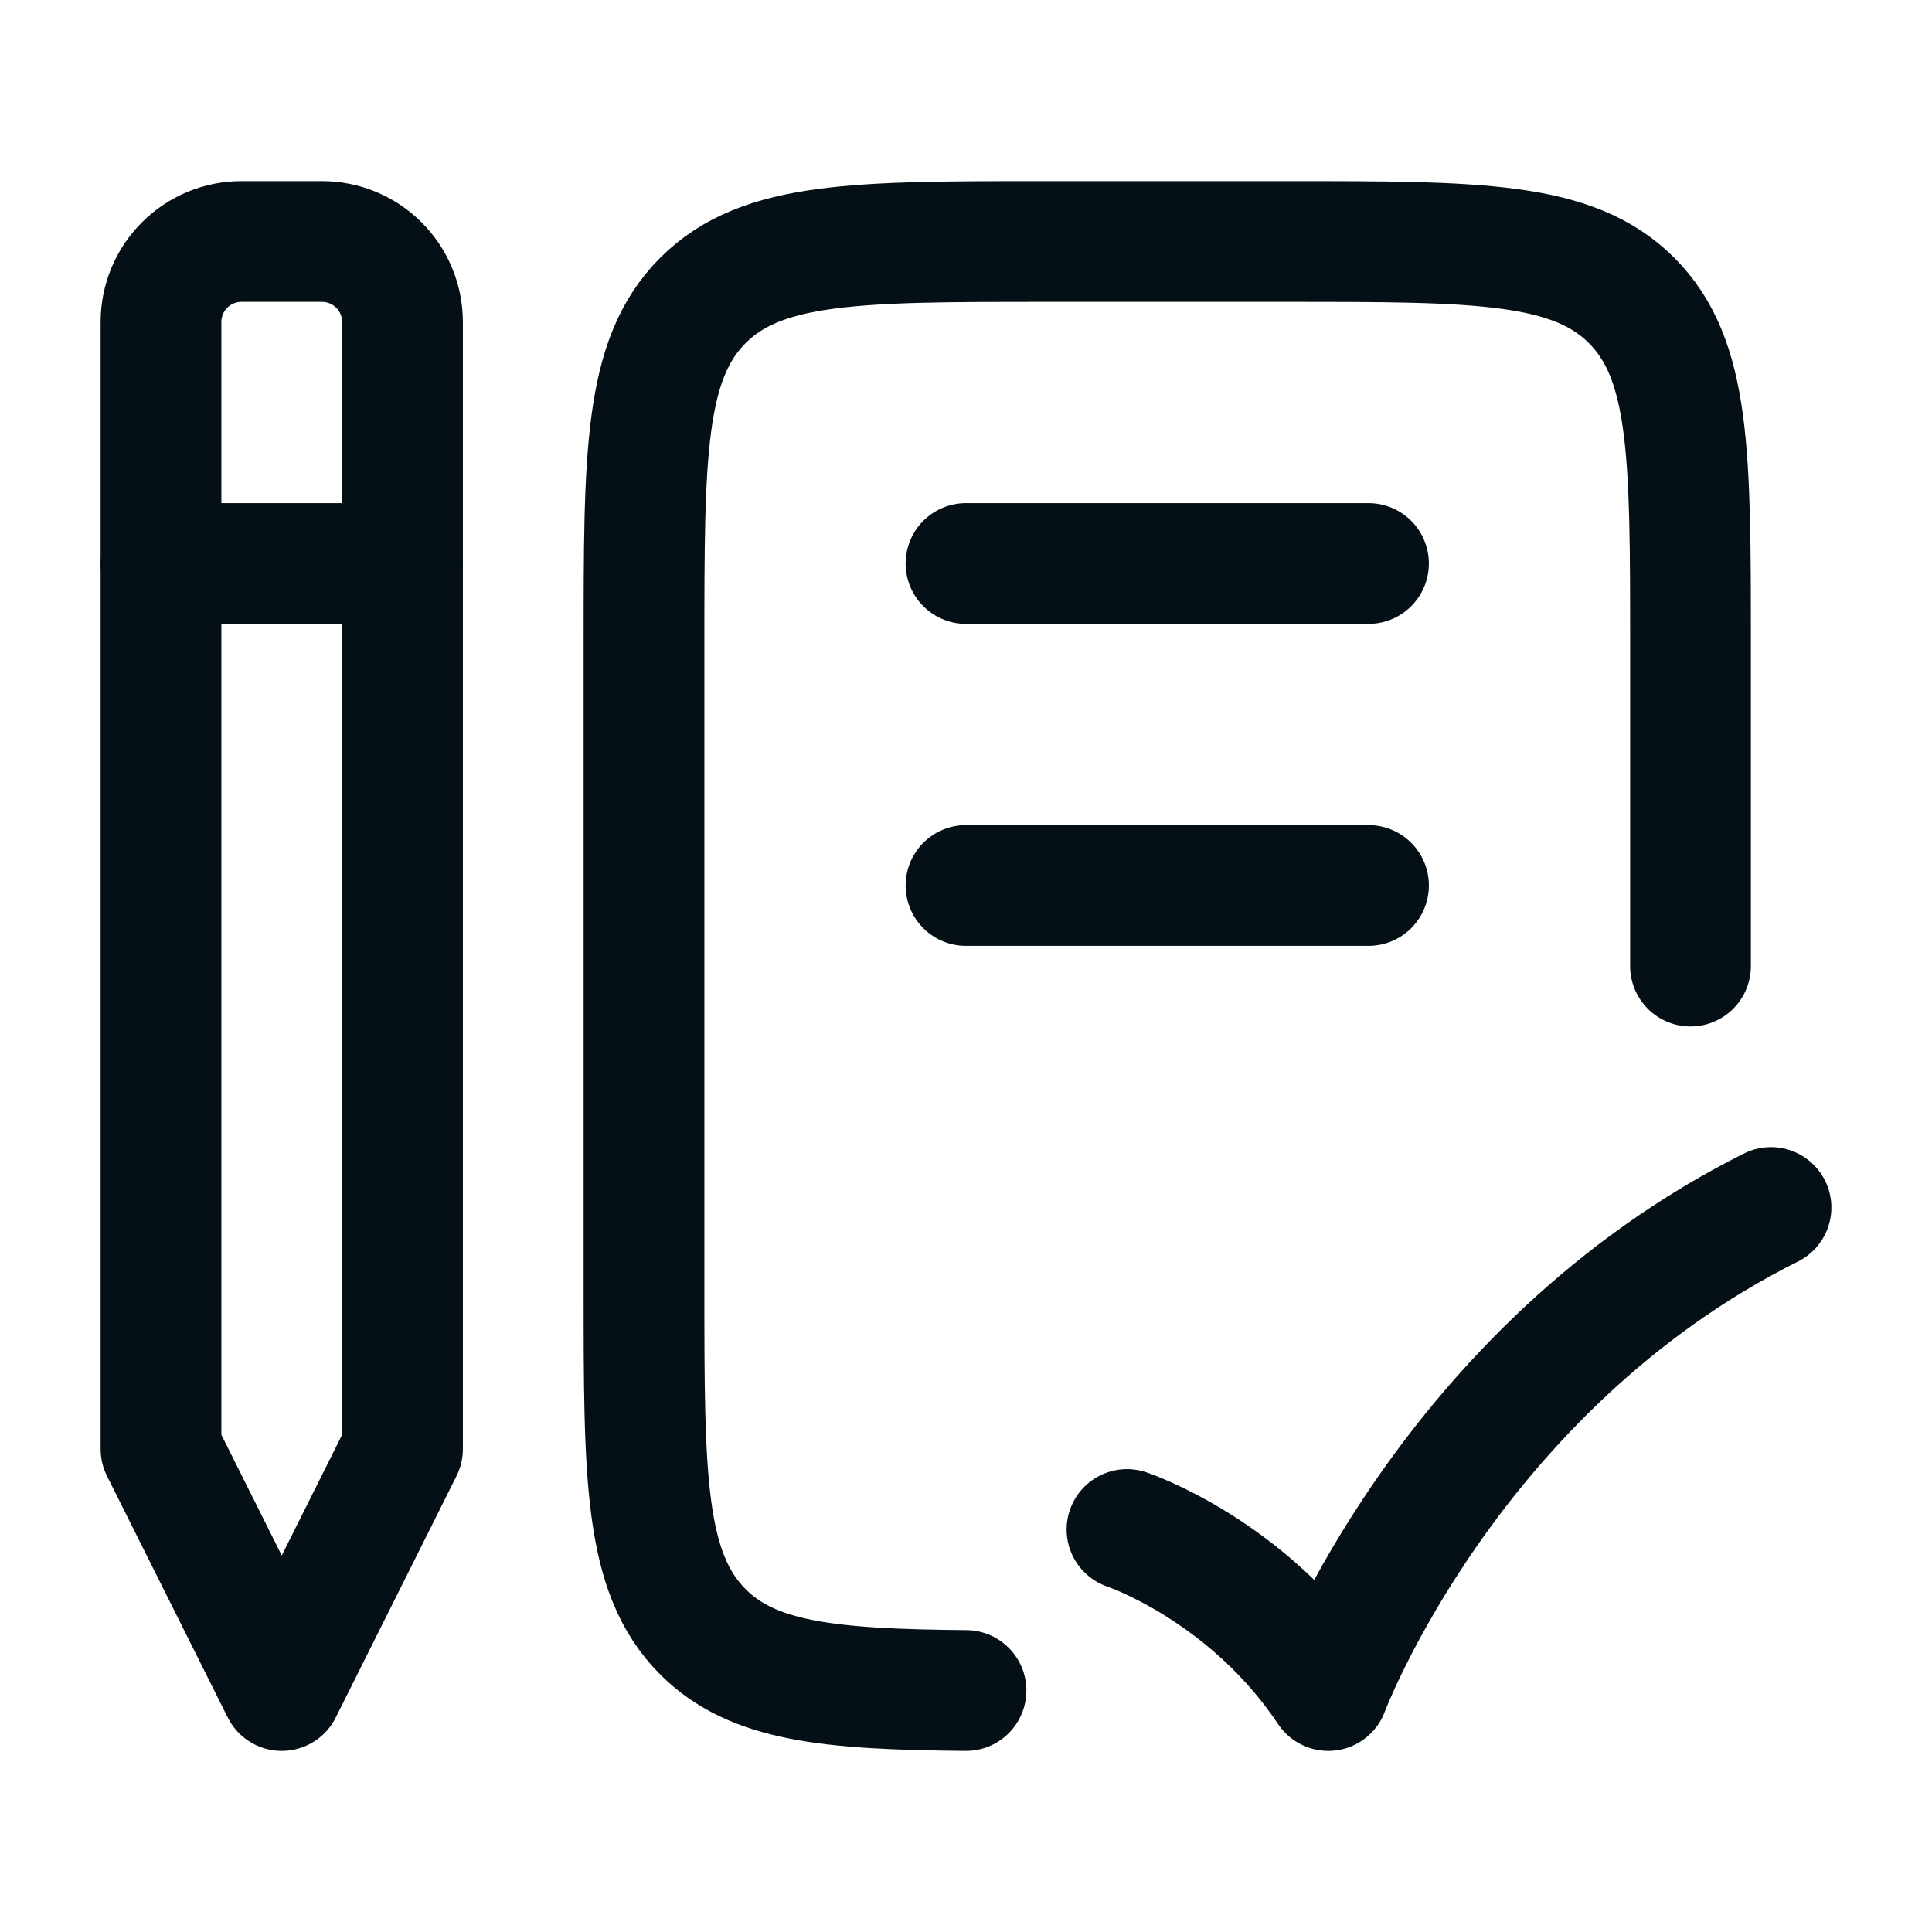
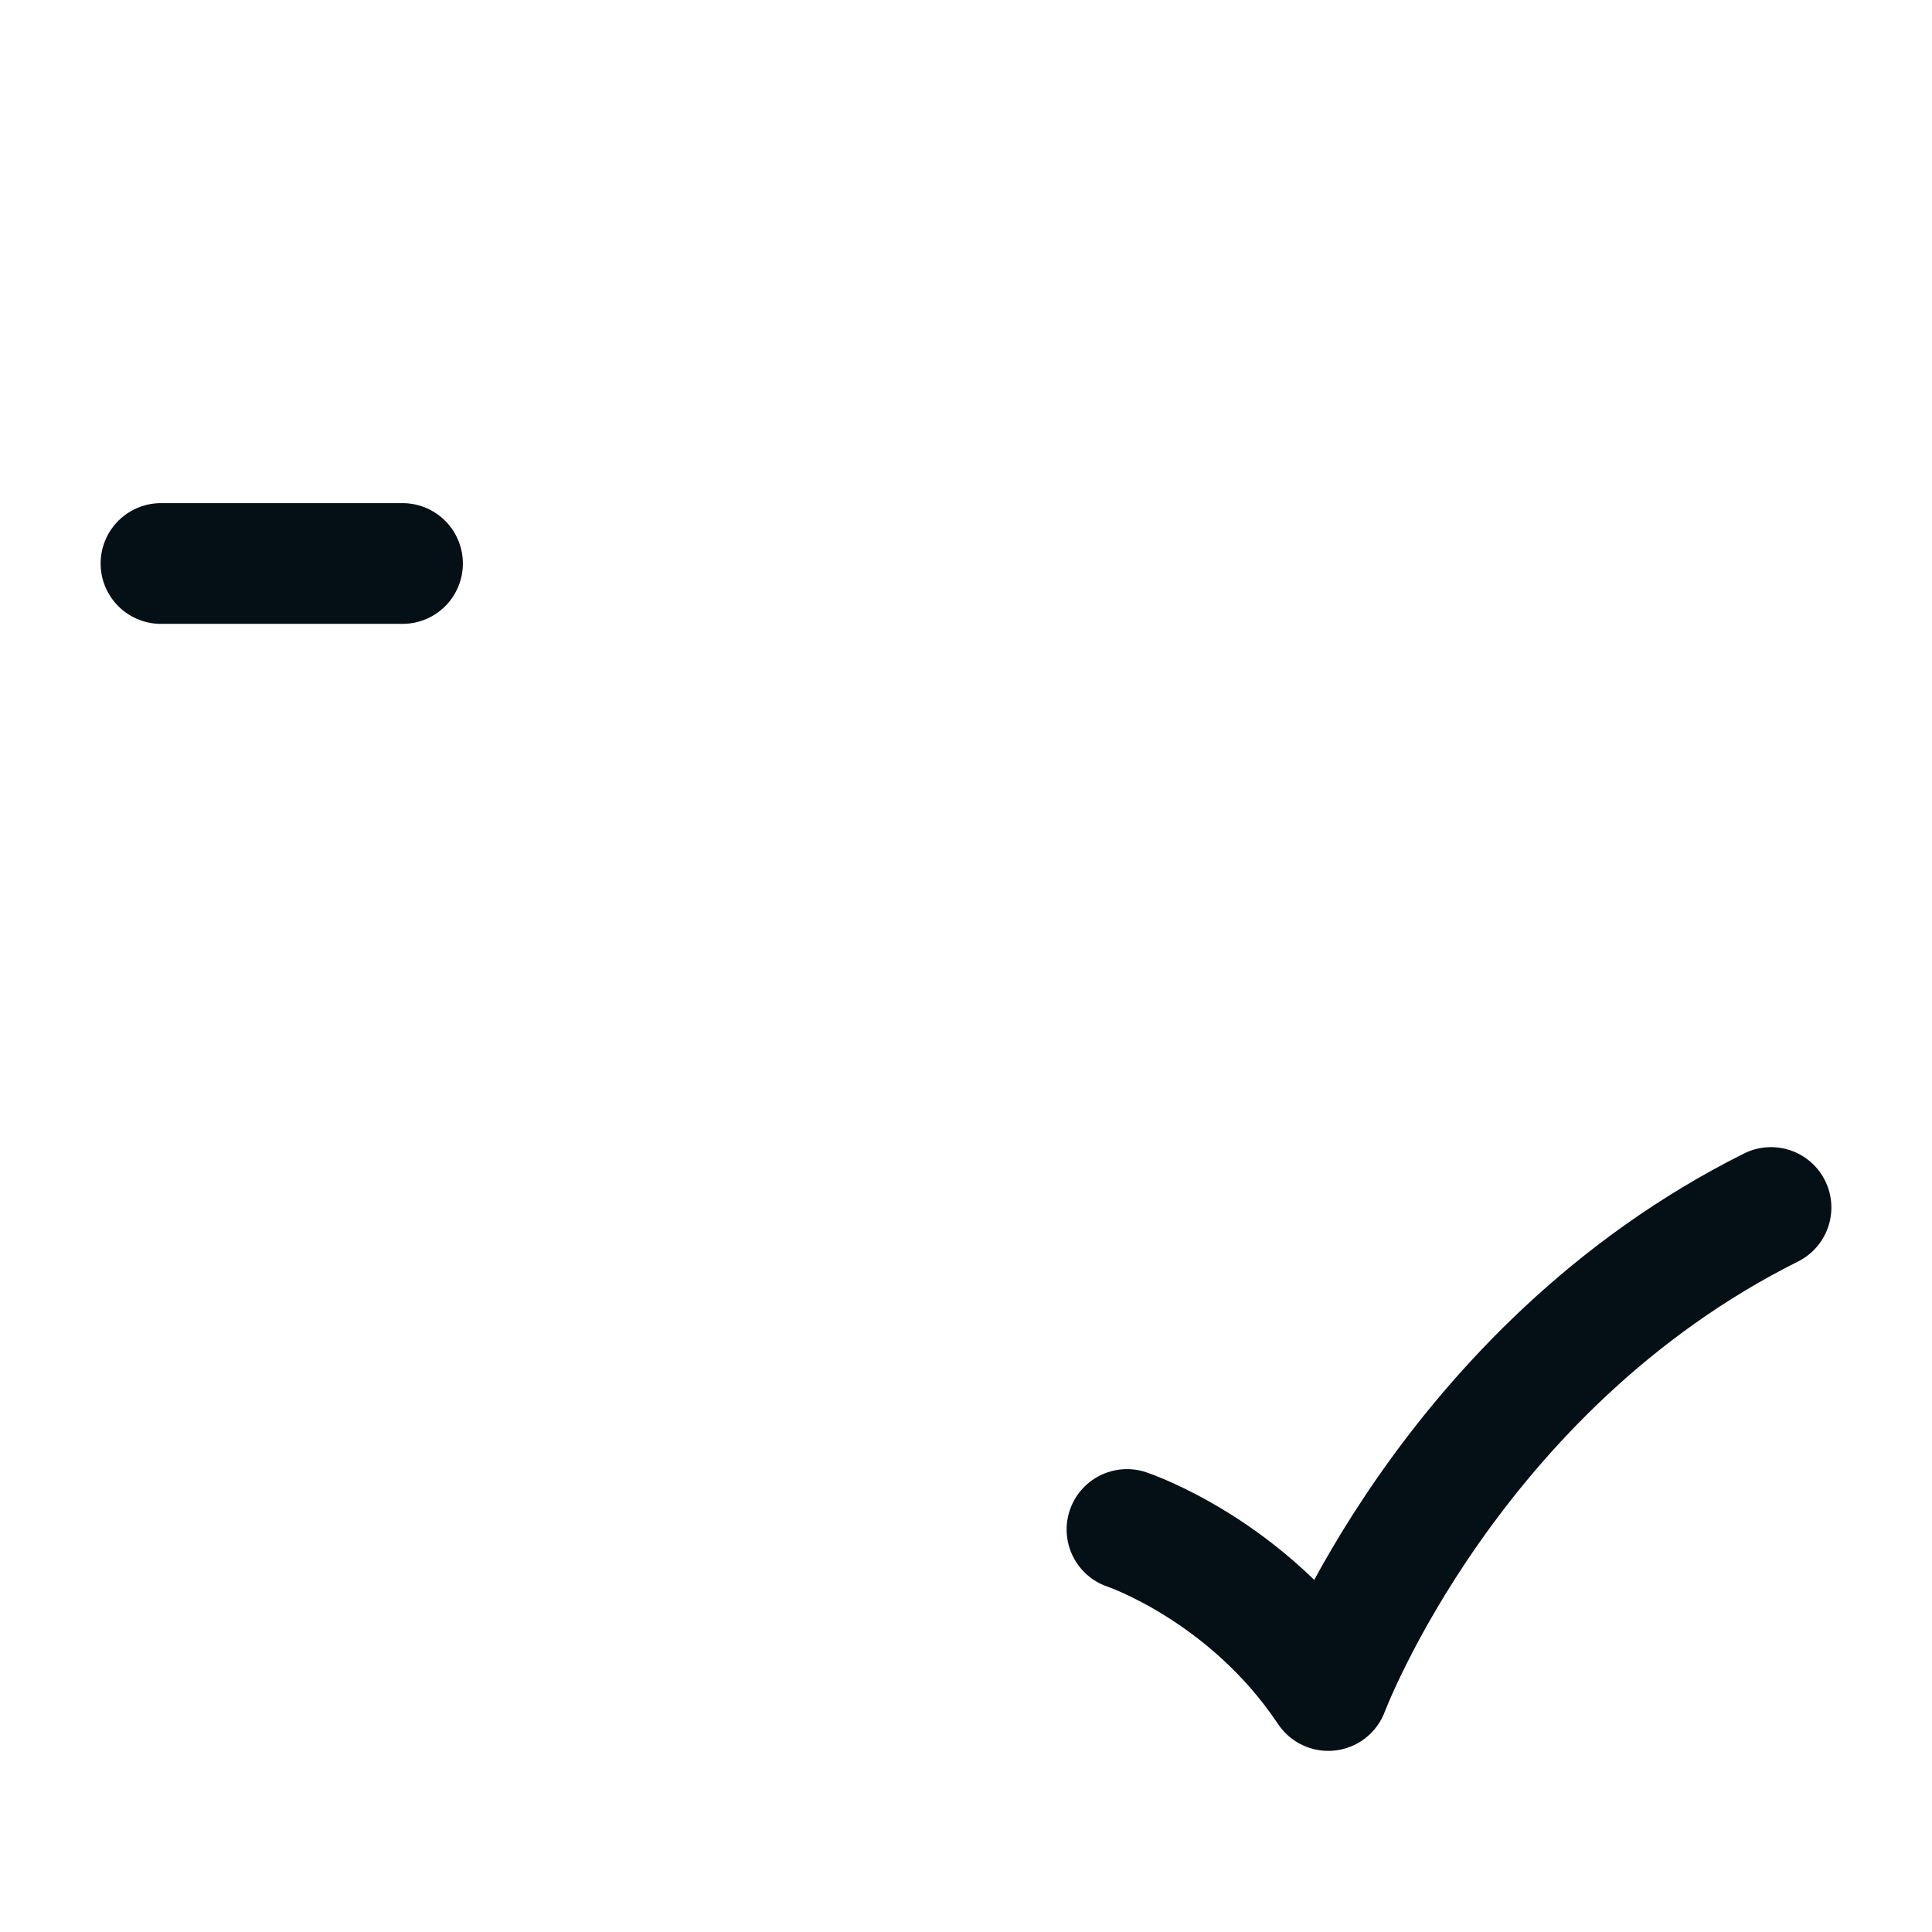
<svg xmlns="http://www.w3.org/2000/svg" width="24" height="24" viewBox="0 0 24 24" fill="none">
-   <path d="M21 12.001V8.001C21 5.643 21 4.465 20.268 3.732C19.535 3 18.357 3 16 3H13C10.643 3 9.464 3 8.732 3.732C8 4.465 8 5.643 8 8.001V16.001C8 18.359 8 19.538 8.732 20.271C9.352 20.891 10.293 20.985 12 21M12 7H17M12 11H17M4 3H3C2.735 3 2.48 3.105 2.293 3.293C2.105 3.48 2 3.735 2 4V18L3.5 21L5 18V4C5 3.735 4.895 3.48 4.707 3.293C4.52 3.105 4.265 3 4 3Z" stroke="#050F16" stroke-width="1.5" stroke-linecap="round" stroke-linejoin="round" />
  <path d="M14 19C14 19 15.5 19.5 16.5 21C16.5 21 18 17 22 15M2 7H5" stroke="#050F16" stroke-width="1.5" stroke-linecap="round" stroke-linejoin="round" />
</svg>